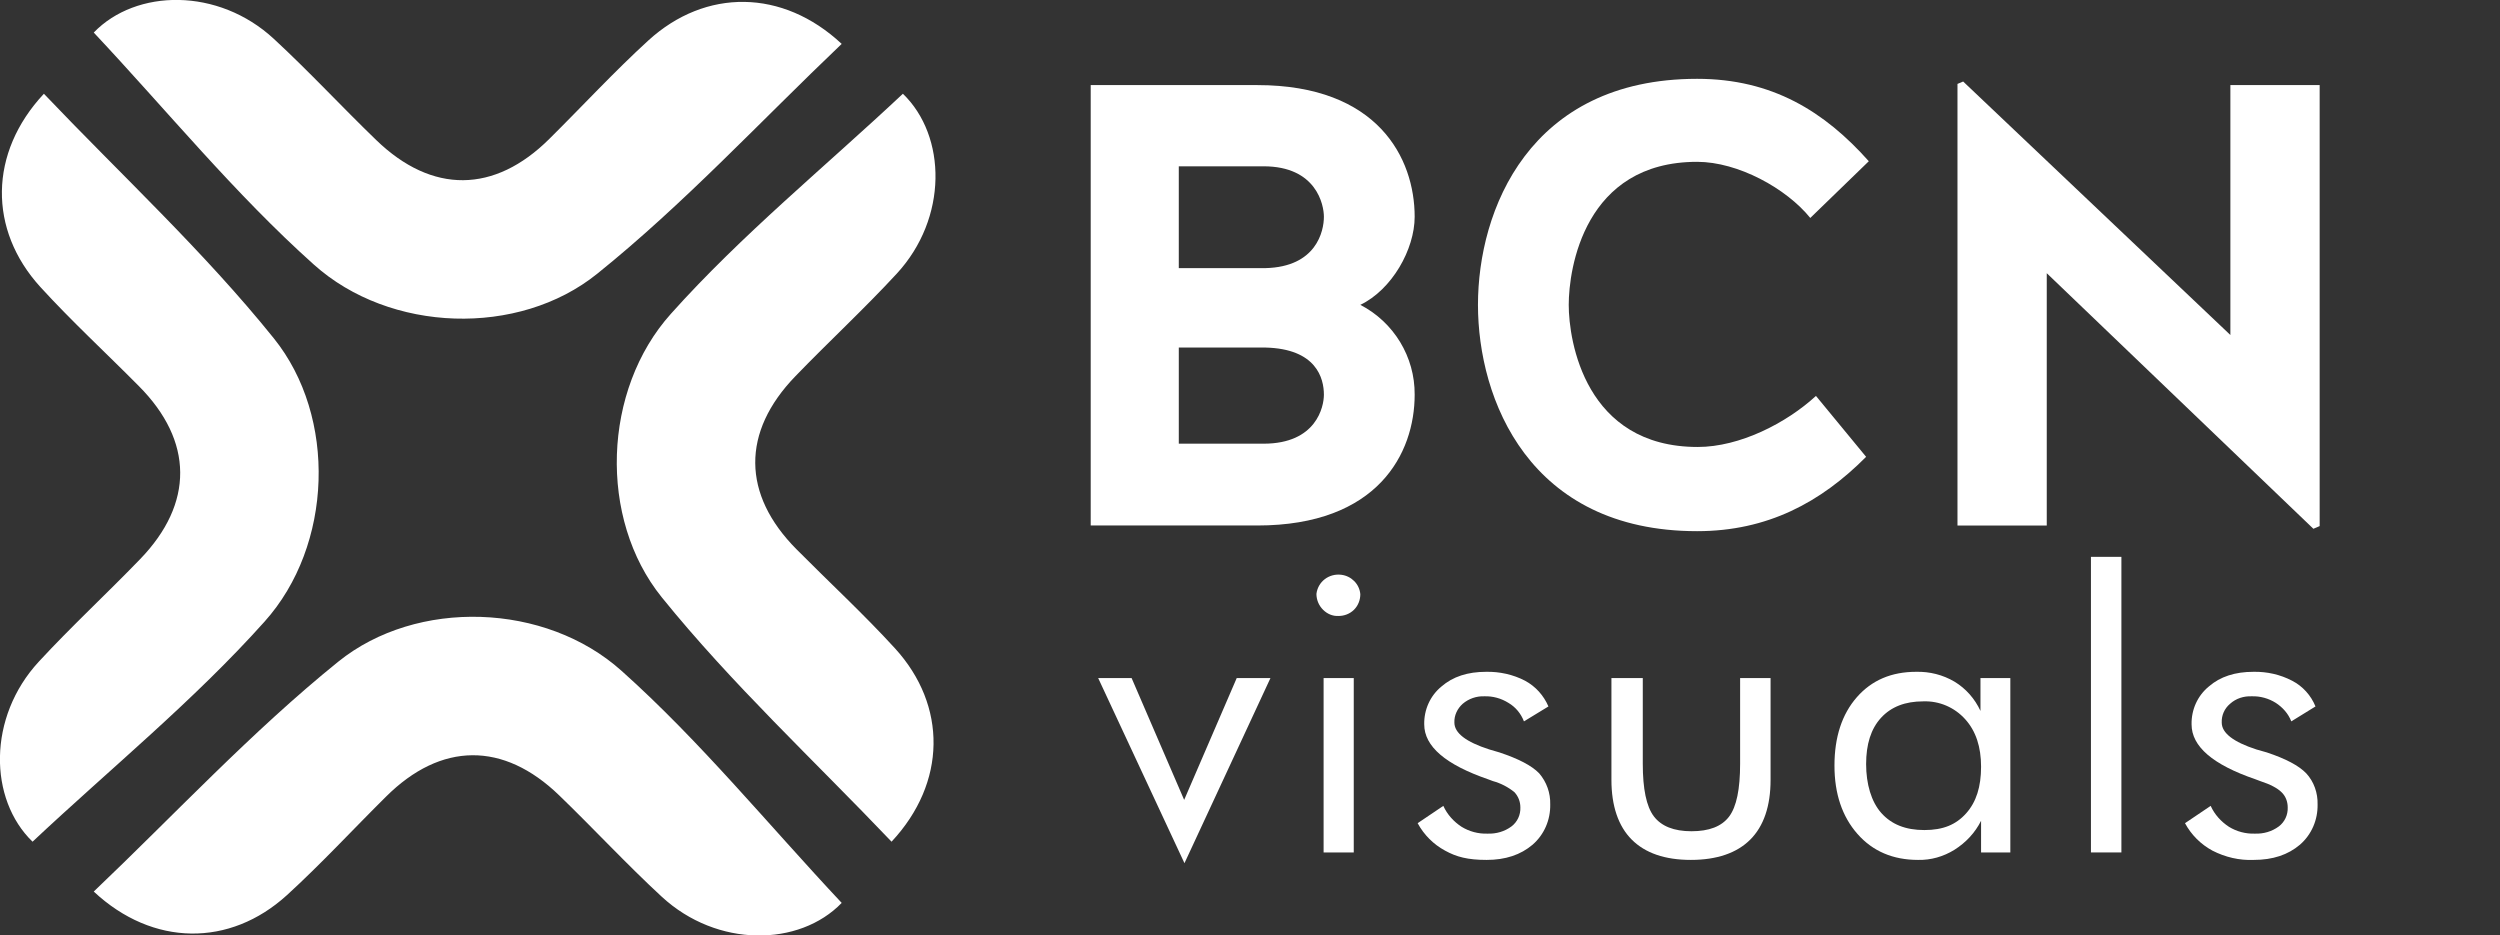
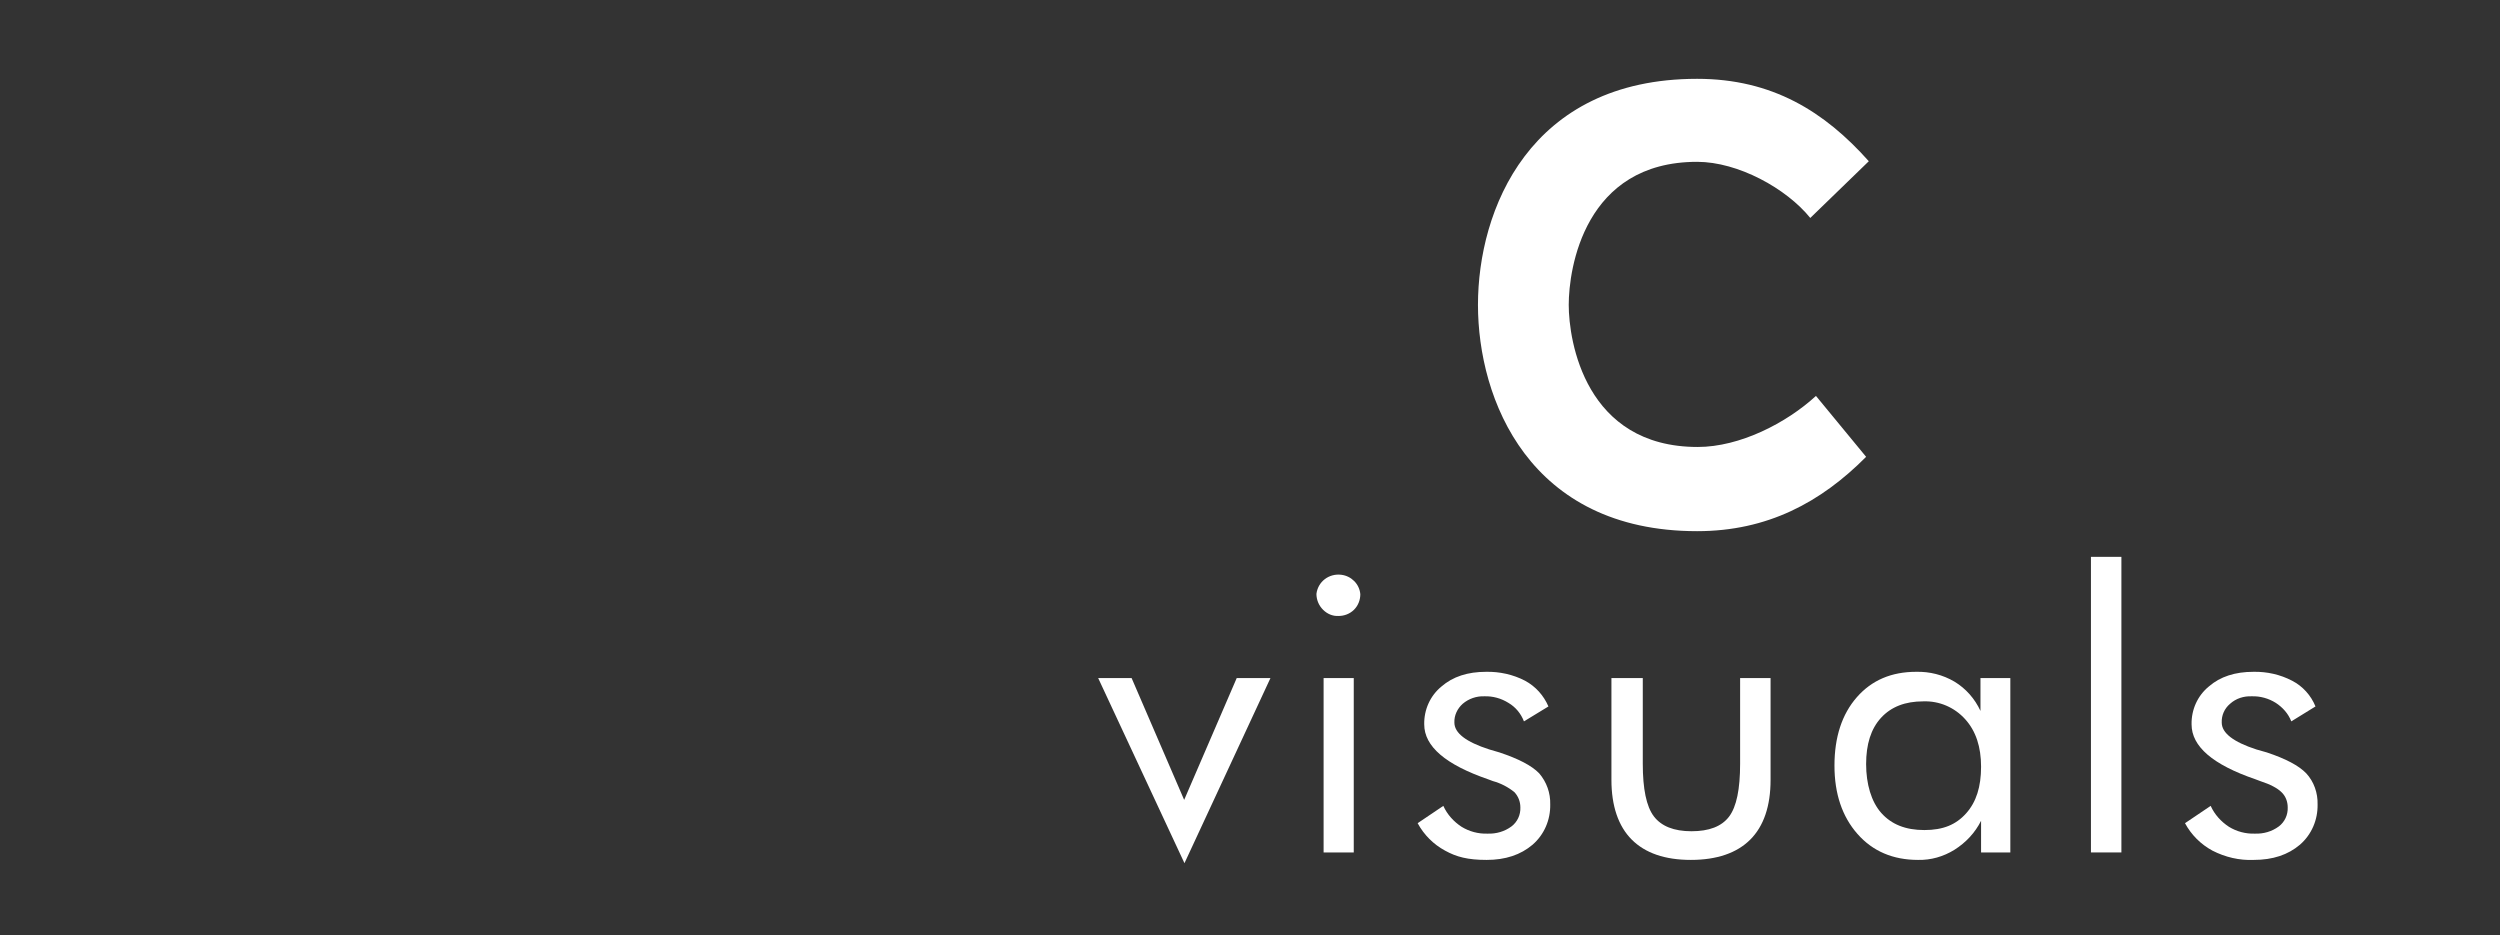
<svg xmlns="http://www.w3.org/2000/svg" version="1.1" id="Layer_1" x="0px" y="0px" viewBox="0 0 837.3 313.3" style="enable-background:new 0 0 837.3 313.3;" xml:space="preserve">
  <rect x="0" y="0" width="837.3" height="313.3" fill="#333333" stroke="none" />
  <style type="text/css">
	.st0{fill:#FFFFFF;}
</style>
  <g id="color_a">
-     <path class="st0" d="M208.2,224.7c-25.5-22.9-68.6-24.3-94.9-3.1c-29.1,23.5-54.7,51.1-81.9,77c19.8,18.5,45.6,18.6,64.7,1.2   c11.5-10.5,22.1-22,33.2-33c18.4-18.3,39.3-18.5,58-0.4c11.6,11.2,22.5,23,34.3,33.9c18.6,17.2,46.1,16.8,60.3,2.1   C257.4,276.3,234.7,248.4,208.2,224.7z M88.6,208.2c22.9-25.5,24.3-68.6,3.1-94.9c-23.4-29.1-51.1-54.7-77-81.9   C-3.8,51.2-3.9,77,13.5,96.1c10.5,11.5,22,22.1,33,33.2c18.3,18.4,18.5,39.3,0.4,58c-11.2,11.6-23,22.5-33.9,34.3   c-17.2,18.6-16.8,46.1-2.1,60.3C37,257.4,64.9,234.7,88.6,208.2z M105.1,88.6c25.5,22.9,68.6,24.3,94.9,3.1   c29.1-23.4,54.7-51.1,81.9-77c-19.8-18.5-45.6-18.6-64.7-1.2c-11.5,10.5-22.1,22-33.2,33c-18.4,18.3-39.3,18.5-58,0.4   c-11.6-11.2-22.5-23-34.3-33.9C73.1-4.2,45.6-3.8,31.4,10.9C55.9,37,78.6,64.9,105.1,88.6z M224.7,105.1   c-22.9,25.5-24.3,68.6-3.1,94.9c23.5,29.1,51.1,54.7,77,81.9c18.5-19.8,18.6-45.6,1.2-64.7c-10.5-11.5-22-22.1-33-33.2   c-18.3-18.4-18.5-39.3-0.4-58c11.2-11.6,23-22.5,33.9-34.3c17.2-18.6,16.8-46.1,2.1-60.3C276.3,55.9,248.4,78.6,224.7,105.1z" />
    <g>
-       <path class="st0" d="M455.6,102.1c11.2,5.8,18.3,17.4,18.2,30.1c0,19.6-12.3,43.8-52.7,43.8h-55.8V28.5h55.8    c40.4,0,52.7,24.5,52.7,44.1C473.8,83.5,466.2,97,455.6,102.1z M443.4,72.6c0-4-2.5-16.9-20.2-16.9h-28.4v34.1h29    C440.9,89.4,443.4,77.4,443.4,72.6z M443.4,132.2c0-5.5-2.5-15.4-19.6-15.8h-29v32.2h28.4C440.9,148.6,443.4,136.2,443.4,132.2z" />
      <path class="st0" d="M606.3,73c-8-9.9-24.2-18.8-37.9-18.8c-37.8,0-43,35.8-43,47.9s5.5,47.6,43.2,47.6c14.1,0,29.7-8,39.6-17.1    L625,153c-15.1,15.2-33,24.9-56.6,24.9c-56.3,0-73.4-44.2-73.4-75.8s17.1-75.7,73.4-75.7c25.2,0,42.7,11,57.5,27.6L606.3,73z" />
-       <path class="st0" d="M657.5,27.3l89.5,84.9V28.5h29.9v147.7l-2.1,0.9l-89.3-85.6V176h-29.9V28.1L657.5,27.3z" />
    </g>
    <g>
      <path class="st0" d="M396.7,289.1l-28.9-62H379l17.6,40.8l17.6-40.8h11.3L396.7,289.1z" />
      <path class="st0" d="M440.9,198.9c0.5-4.1,4.2-6.9,8.3-6.4c3.4,0.4,6.1,3.1,6.4,6.5c0,1.9-0.7,3.8-2.1,5.2    c-1.4,1.4-3.3,2.1-5.2,2.1c-2,0.1-3.8-0.7-5.2-2.1C441.7,202.8,440.9,200.9,440.9,198.9z M443.3,285.5v-58.4h10.1v58.4H443.3z" />
      <path class="st0" d="M474.8,275.7l8.6-5.8c1.3,2.9,3.5,5.3,6.1,7c2.6,1.6,5.6,2.4,8.7,2.3c2.9,0.1,5.7-0.7,8-2.4    c2-1.5,3.1-3.9,3-6.4c0-1.9-0.7-3.7-2-5.1c-2.1-1.7-4.6-3-7.2-3.7l-1.6-0.6c-14.2-4.9-21.4-11-21.4-18.4c-0.1-4.9,2-9.6,5.8-12.7    c3.8-3.3,8.8-4.9,14.9-4.9c4.5-0.1,9.1,0.9,13.1,3c3.5,1.9,6.2,4.9,7.8,8.6l-8.2,5c-1-2.6-2.8-4.8-5.2-6.2    c-2.4-1.5-5.2-2.3-8.1-2.2c-2.6-0.1-5.2,0.8-7.2,2.5c-1.8,1.6-2.9,3.9-2.8,6.3c0,3.5,3.9,6.5,11.7,9l3.4,1    c6.3,2.1,10.8,4.4,13.3,7c2.5,2.9,3.8,6.6,3.7,10.4c0.1,5.2-2,10.1-5.9,13.5c-4,3.4-9.1,5.1-15.4,5.1s-10.1-1-13.9-3.1    C480.1,282.8,476.9,279.6,474.8,275.7z" />
      <path class="st0" d="M550.2,227.1v28.7c0,8.4,1.2,14.3,3.7,17.6s6.7,5,12.6,5s10.1-1.6,12.6-4.9s3.7-9.2,3.7-17.7v-28.7H593v34.1    c0,8.8-2.3,15.5-6.8,20S575,288,566.3,288s-15.3-2.3-19.8-6.8s-6.8-11.3-6.8-20v-34.1H550.2z" />
      <path class="st0" d="M673.3,227.1v58.4h-9.8v-10.6c-2,4-5.1,7.3-8.9,9.7c-3.7,2.3-7.9,3.5-12.2,3.4c-8.4,0-15.2-2.9-20.3-8.7    s-7.7-13.4-7.7-22.9s2.5-17.2,7.5-22.9s11.6-8.5,19.9-8.5c4.5-0.1,8.9,1,12.8,3.3c3.8,2.3,6.8,5.7,8.7,9.8v-11H673.3z     M663.5,256.8c0-6.6-1.7-11.9-5.3-15.9c-3.6-4-8.7-6.2-14.1-6c-6,0-10.7,1.8-14.1,5.5s-5,8.9-5,15.5s1.7,12.6,5.1,16.4    s8.1,5.7,14.4,5.7s10.6-1.8,14-5.6S663.5,263.5,663.5,256.8L663.5,256.8z" />
      <path class="st0" d="M700.3,285.5v-99h10.2v99H700.3z" />
      <path class="st0" d="M731.8,275.7l8.6-5.8c1.3,2.9,3.5,5.3,6.1,7c2.6,1.6,5.6,2.4,8.7,2.3c2.9,0.1,5.7-0.7,8-2.4    c2-1.5,3.1-3.9,3-6.4c0-1.9-0.7-3.8-2.1-5.1c-1.3-1.3-3.7-2.6-7.1-3.7l-1.6-0.6c-14.3-4.9-21.4-11-21.4-18.4    c-0.1-4.9,2-9.6,5.8-12.7c3.8-3.3,8.8-4.9,14.9-4.9c4.5-0.1,9,0.9,13,3c3.5,1.8,6.3,4.9,7.8,8.6l-8.1,5c-1-2.6-2.9-4.7-5.2-6.2    c-2.4-1.5-5.2-2.3-8.1-2.2c-2.6-0.1-5.2,0.7-7.2,2.5c-1.9,1.6-2.9,3.9-2.8,6.3c0,3.5,3.9,6.5,11.6,9l3.5,1    c6.3,2.1,10.7,4.4,13.2,7c2.6,2.8,3.9,6.6,3.8,10.4c0.1,5.2-2,10.1-5.9,13.5c-4,3.4-9.1,5.1-15.5,5.1c-4.8,0.2-9.5-0.9-13.8-3.1    C737.1,282.8,733.9,279.6,731.8,275.7z" />
    </g>
  </g>
</svg>